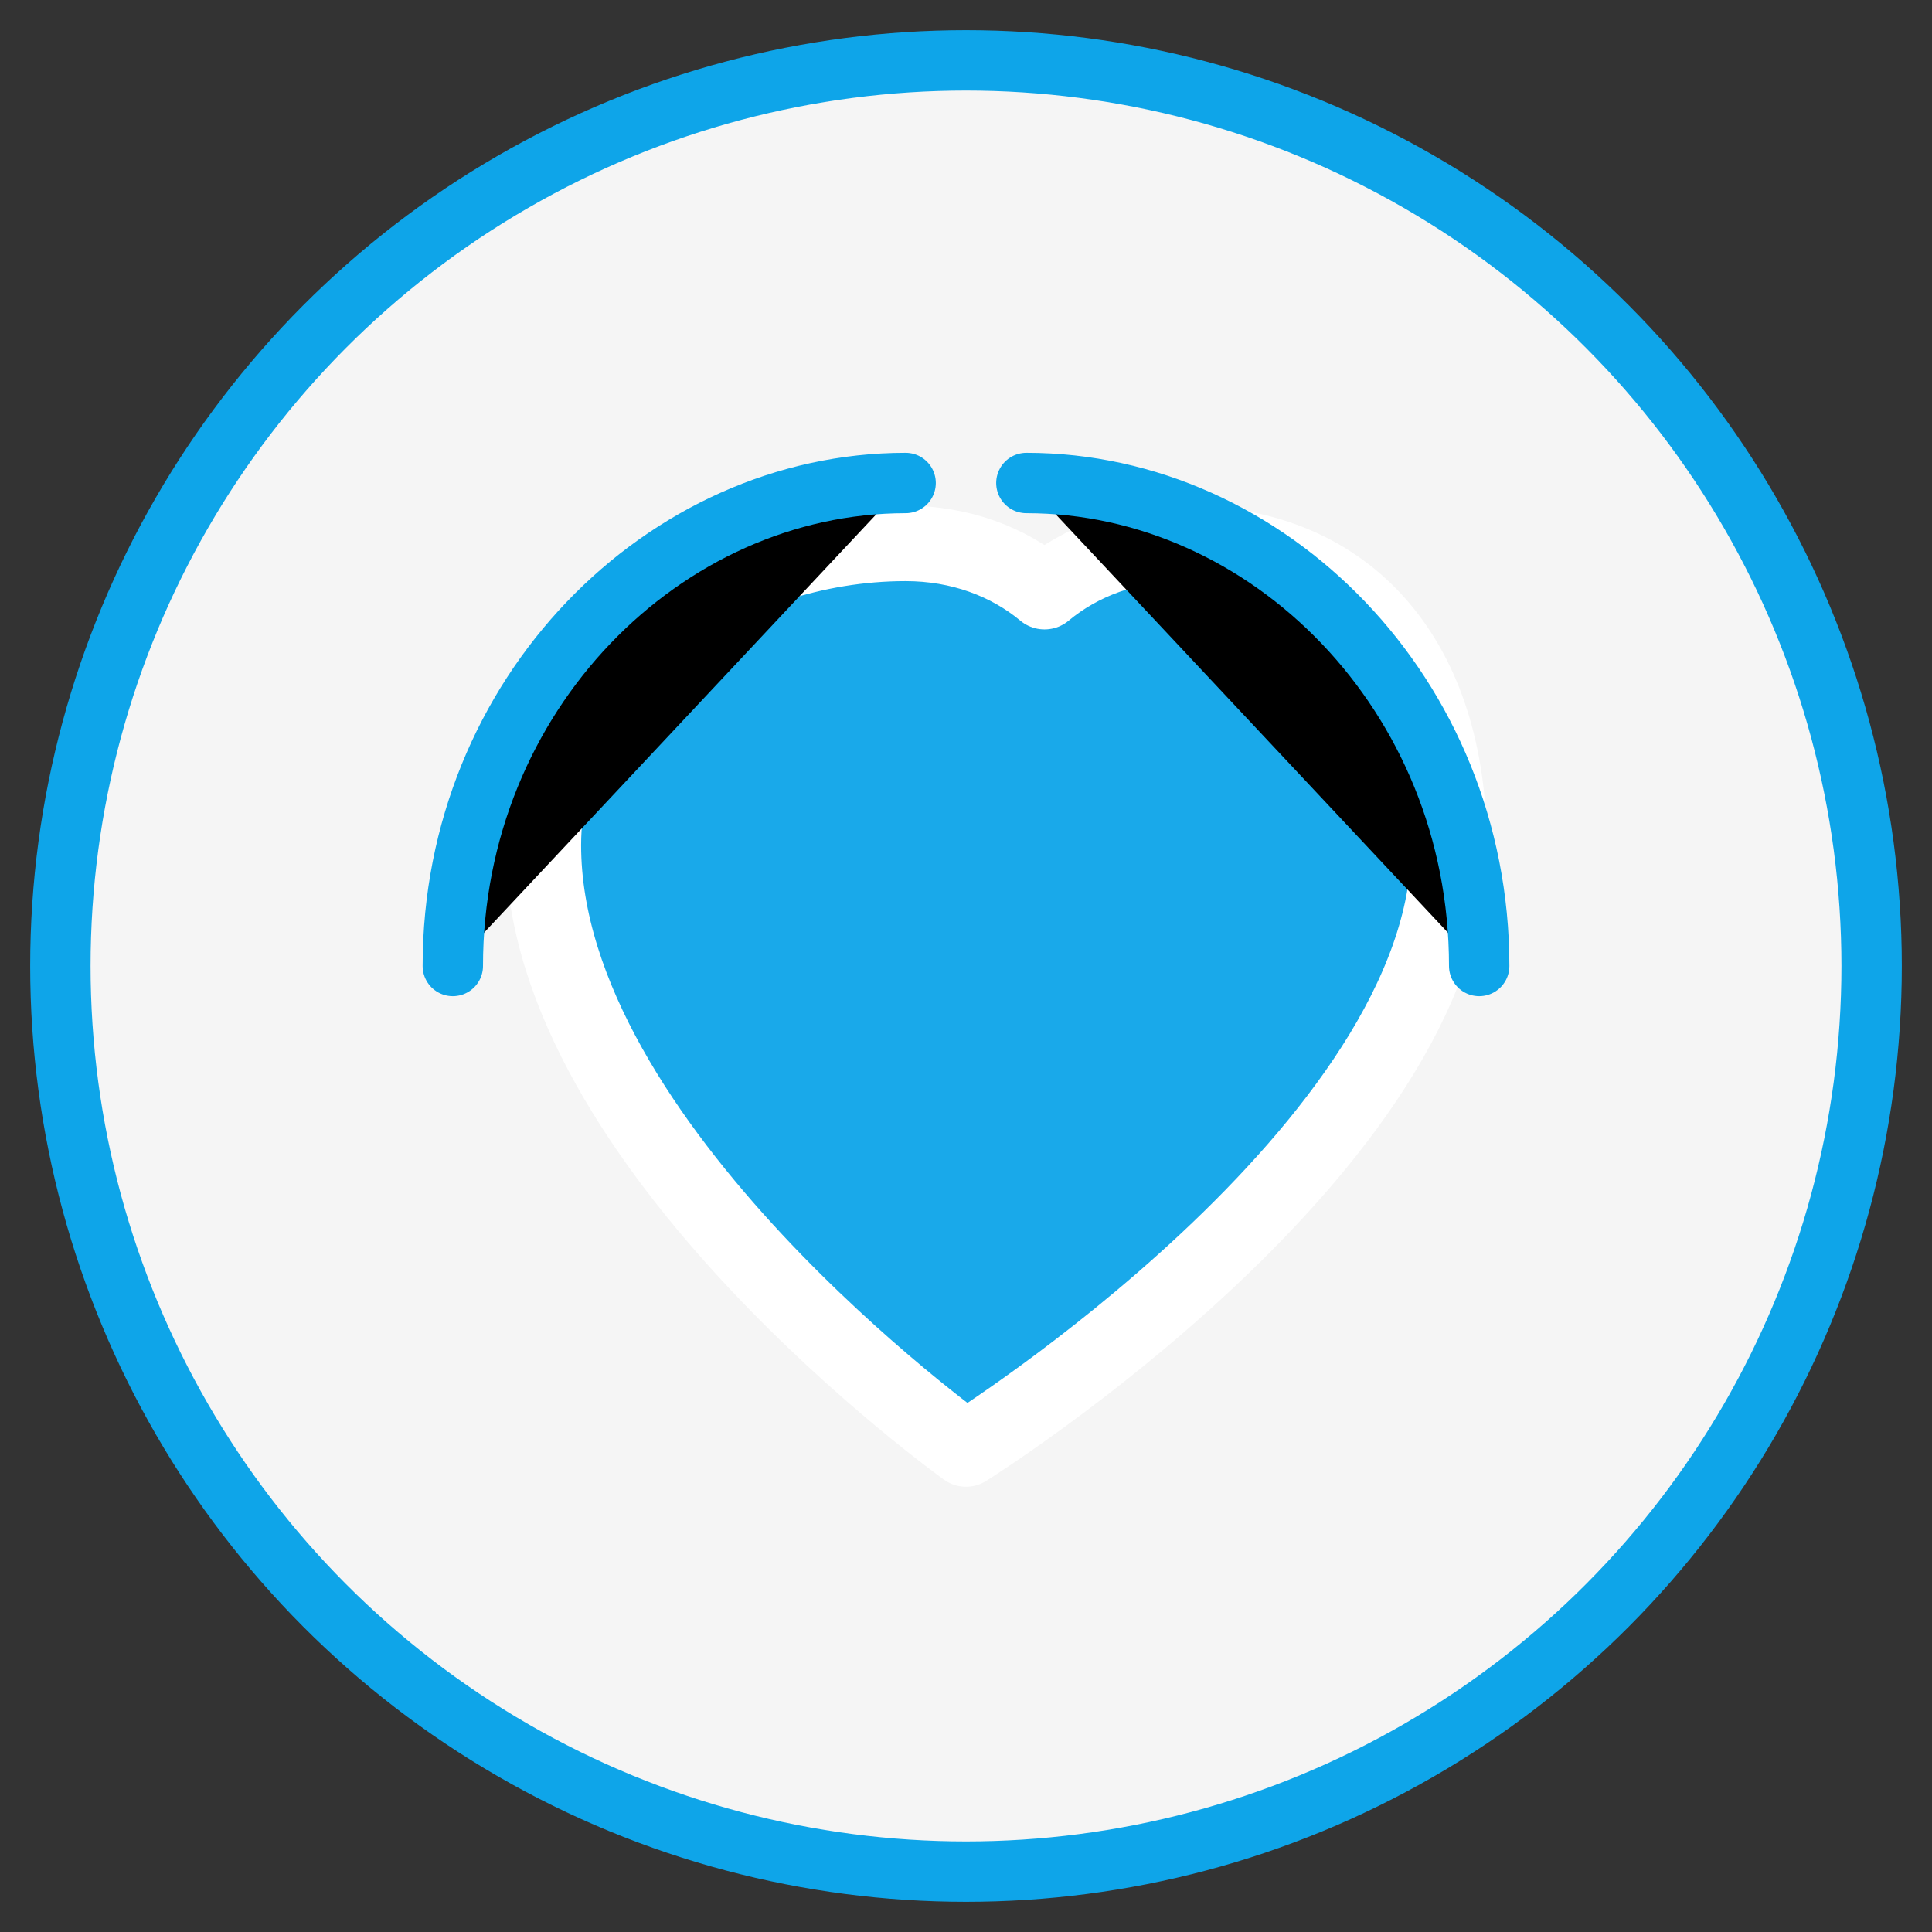
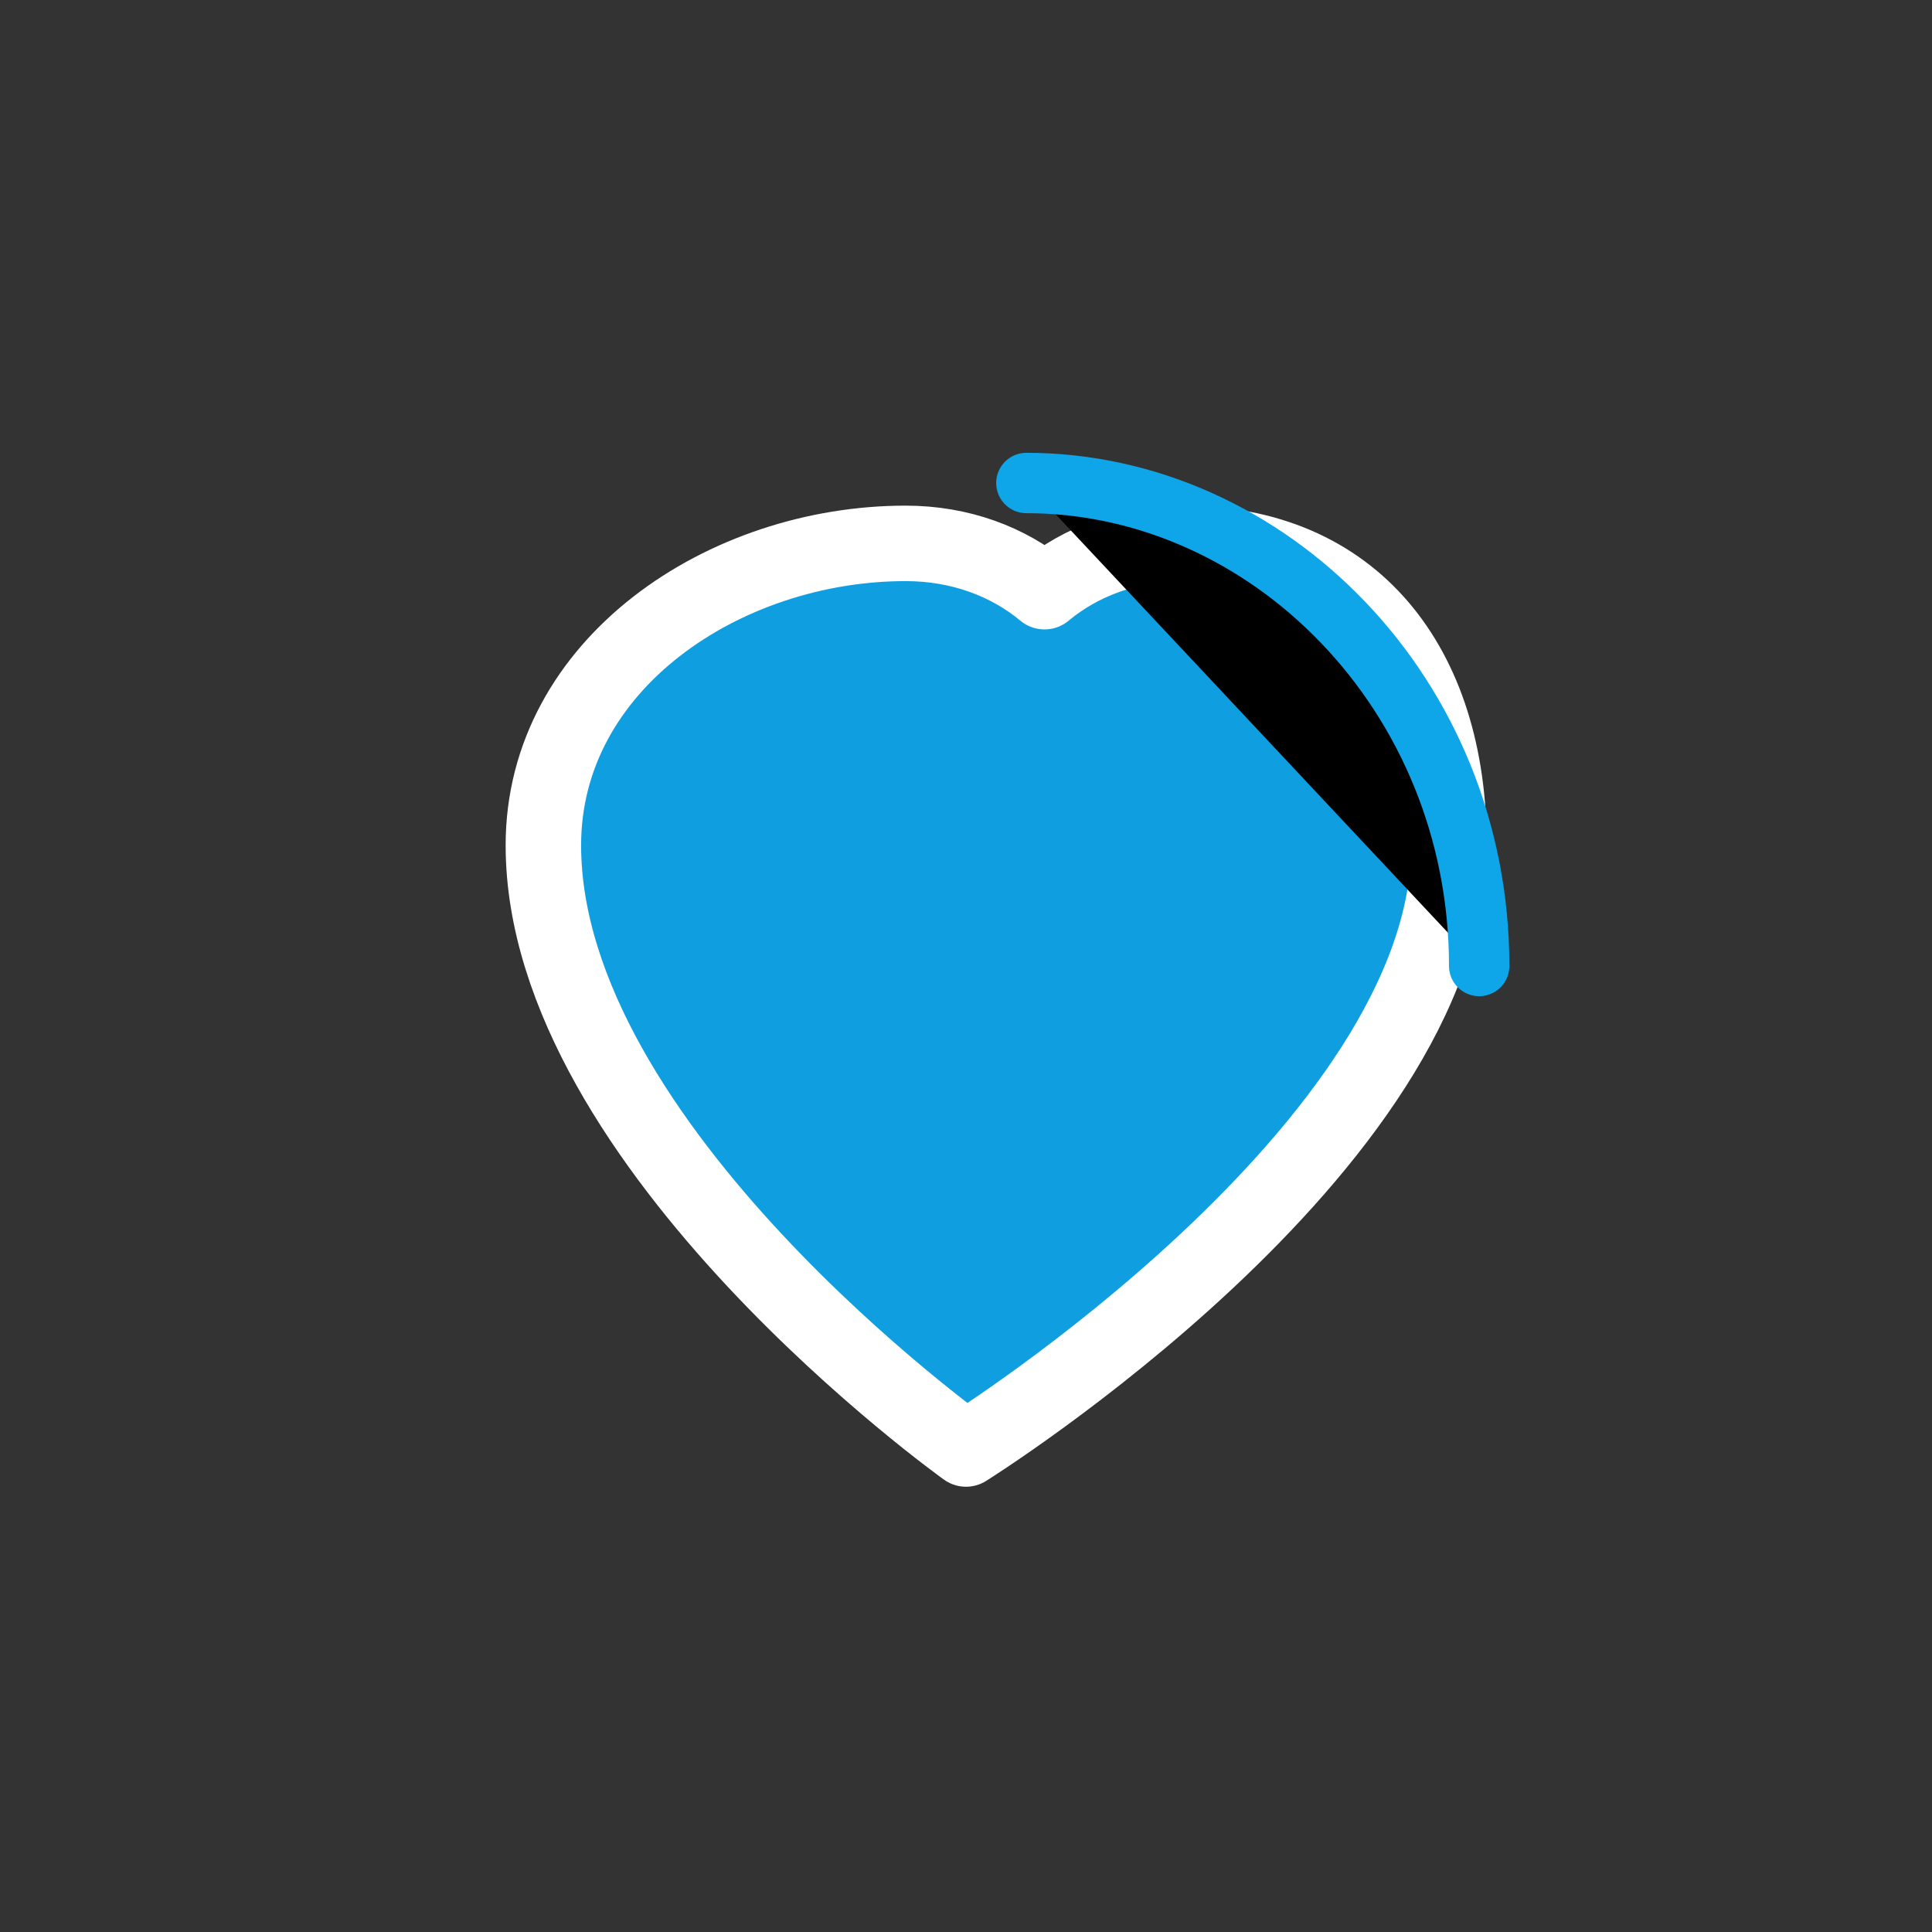
<svg xmlns="http://www.w3.org/2000/svg" width="200" height="200" viewBox="0 0 64 64">
  <rect x="0" y="0" width="64" height="64" fill="#333333" stroke="none" />
-   <circle cx="32" cy="32" r="30" fill="#FFFFFF" fill-opacity="0.95" stroke="#0EA5E9" stroke-width="2" />
  <path d="M32 48C32 48 18 38 18 28C18 22 24 18 30 18C31.8 18 33.4 18.6 34.6 19.6C35.8 18.6 37.4 18 39.2 18C44.8 18 48 22 48 28C48 38 32 48 32 48Z" fill="#0EA5E9" fill-opacity="0.95" stroke="#FFFFFF" stroke-width="2.5" stroke-linejoin="round" />
-   <path d="M15 32C15 23 22 16 30 16" stroke="#0EA5E9" stroke-width="2" stroke-linecap="round" />
  <path d="M49 32C49 23 42 16 34 16" stroke="#0EA5E9" stroke-width="2" stroke-linecap="round" />
</svg>